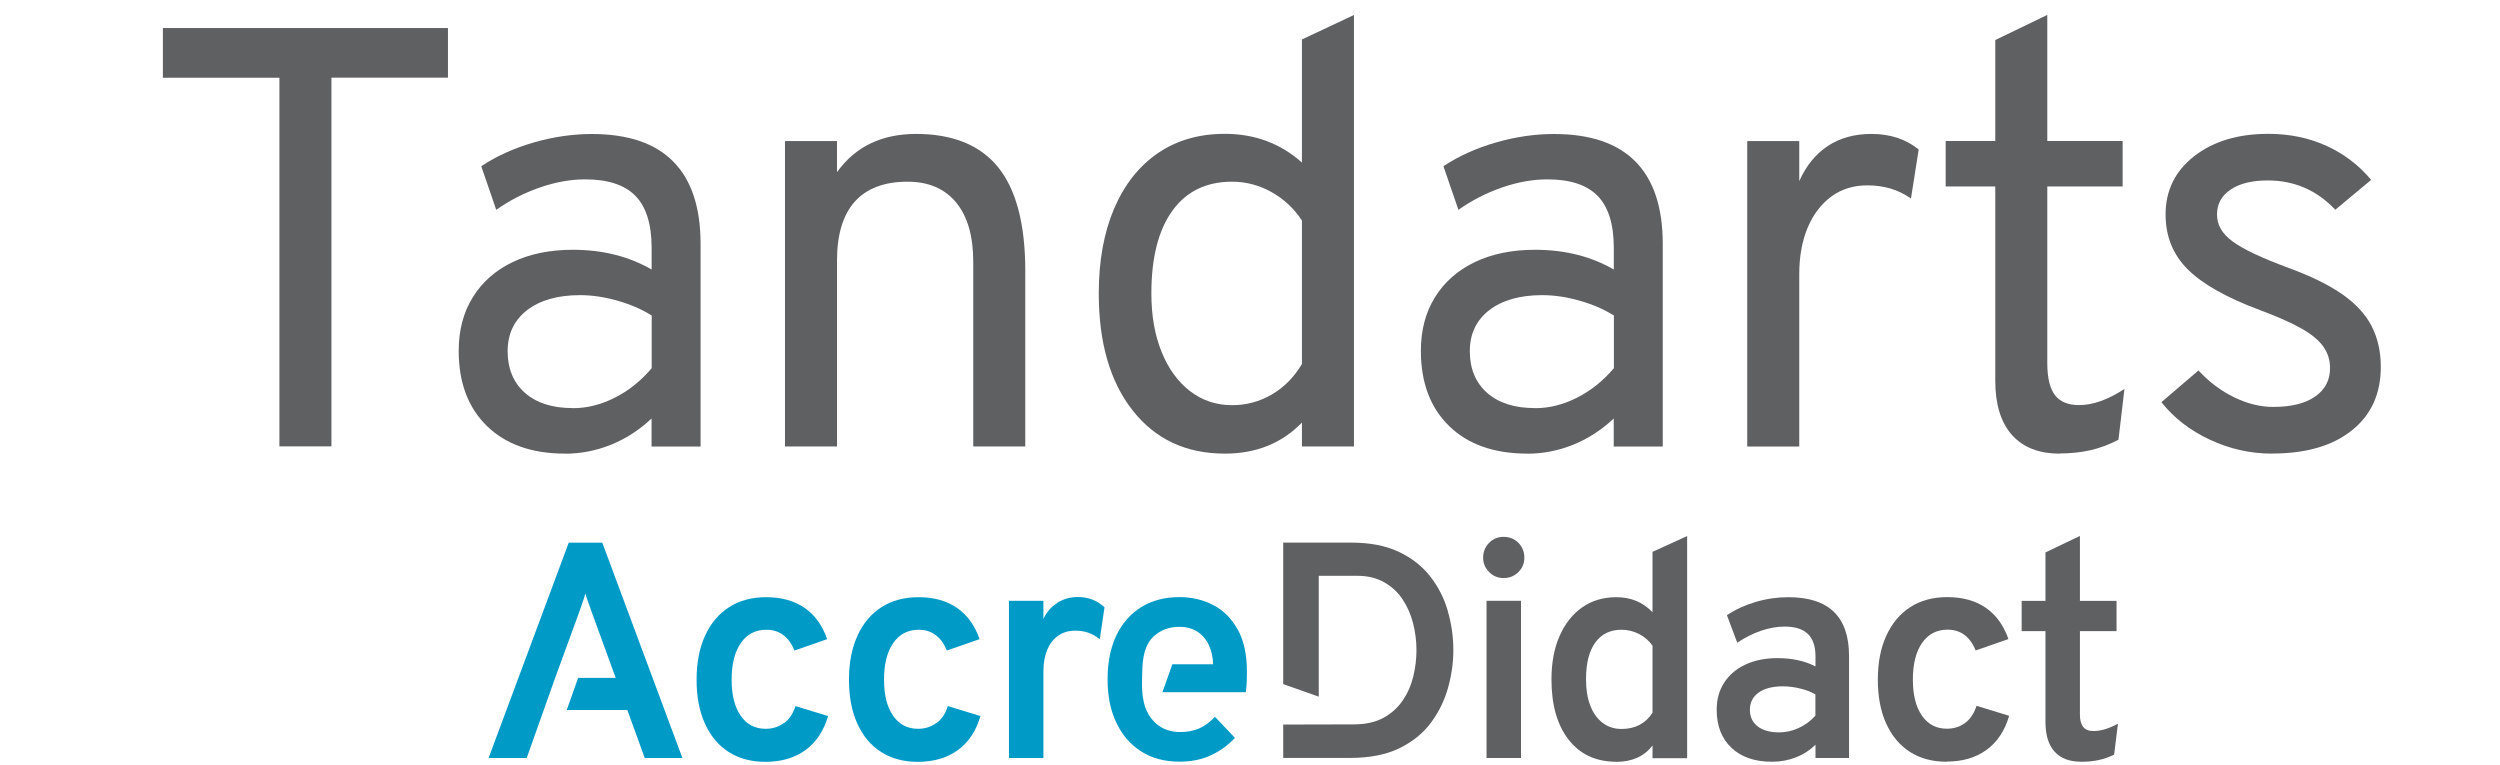
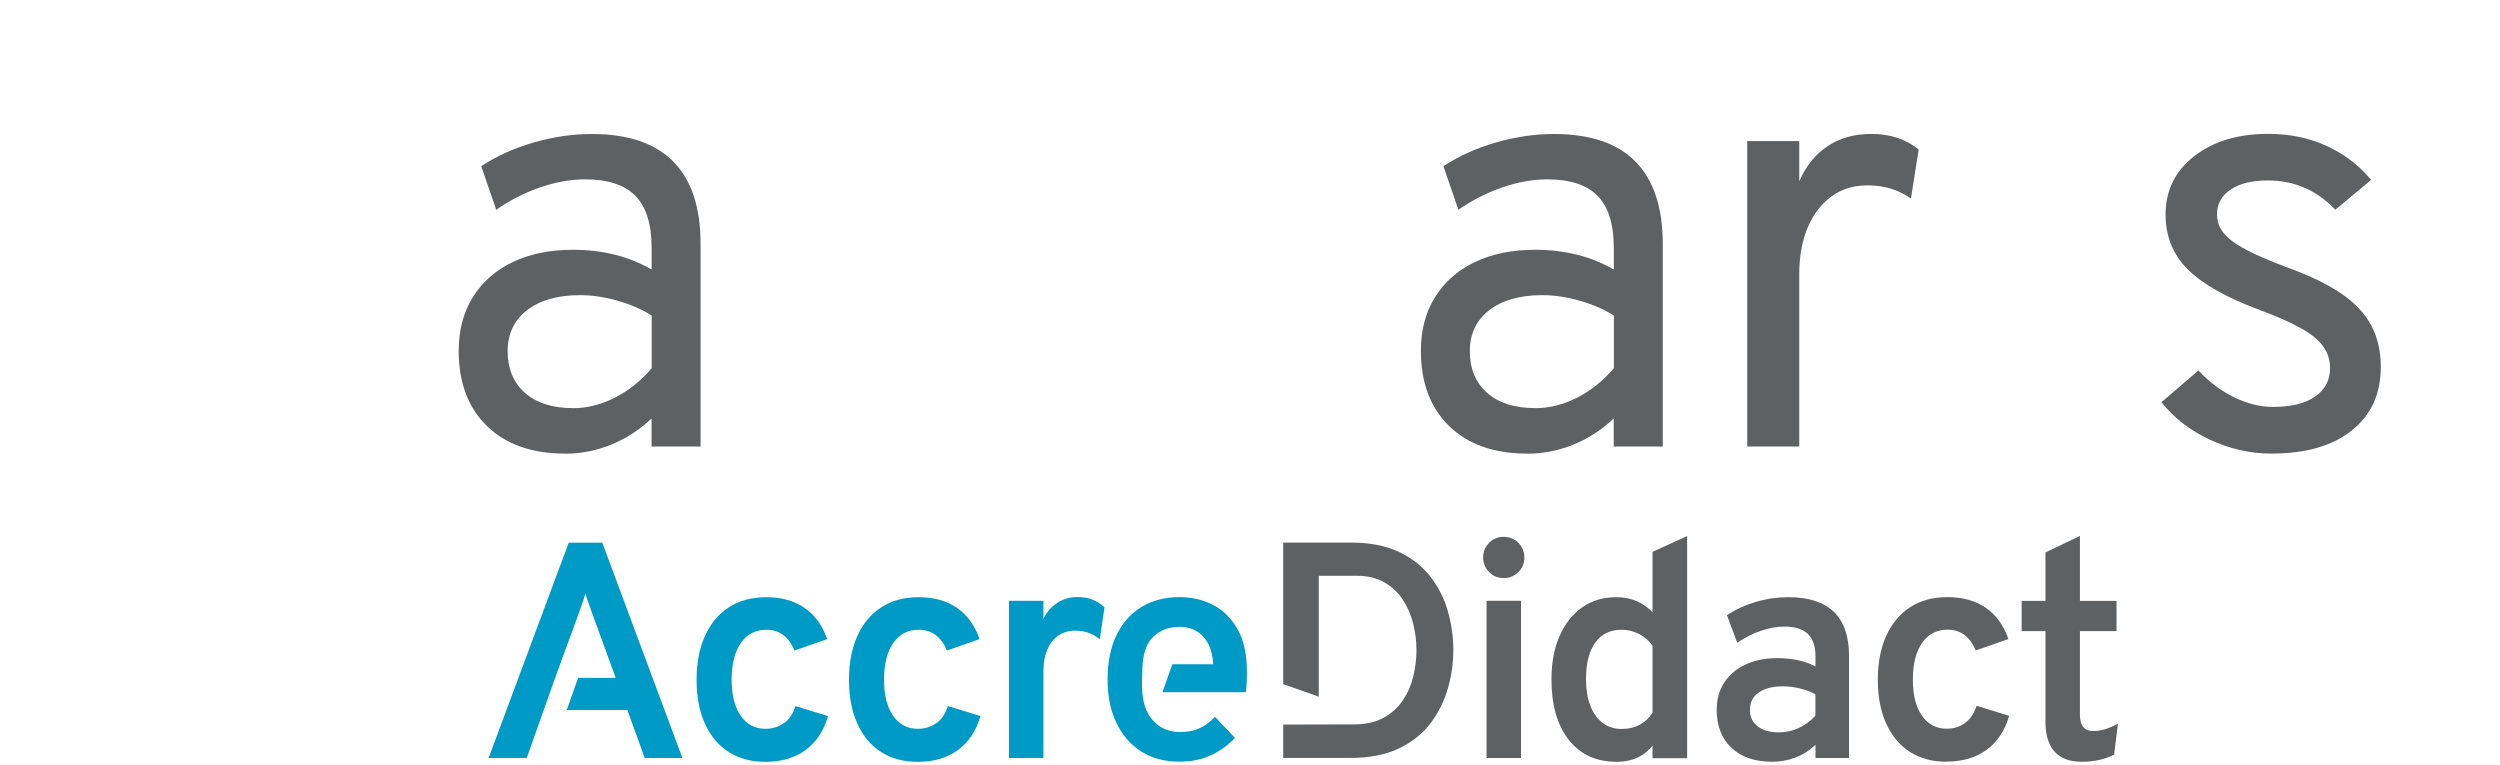
<svg xmlns="http://www.w3.org/2000/svg" version="1.1" viewBox="0 0 300.36 91.89">
  <defs>
    <style>
      .cls-1 {
        fill: #009ac7;
      }

      .cls-2 {
        fill: #5f6062;
      }
    </style>
  </defs>
  <g>
    <g id="logos">
      <g>
        <path class="cls-2" d="M180.65,69.45c-.68,0-1.26-.24-1.74-.72-.48-.48-.72-1.06-.72-1.74s.24-1.28.71-1.76c.47-.49,1.06-.73,1.75-.73s1.31.24,1.78.72c.47.48.71,1.07.71,1.77s-.24,1.27-.72,1.75c-.48.47-1.07.71-1.77.71ZM178.6,91.07v-18.89h4.14v18.89h-4.14Z" />
        <path class="cls-2" d="M194.18,91.52c-2.43,0-4.33-.88-5.71-2.64-1.38-1.76-2.07-4.18-2.07-7.26,0-1.98.32-3.72.97-5.2s1.55-2.63,2.72-3.45,2.53-1.22,4.11-1.22c1.75,0,3.2.6,4.34,1.81v-7.26l4.16-1.9v26.69h-4.16v-1.52c-1.01,1.31-2.46,1.96-4.36,1.96ZM194.83,87.58c.83,0,1.55-.17,2.17-.5.62-.33,1.14-.82,1.54-1.46v-8.04c-.41-.59-.94-1.06-1.6-1.4-.66-.34-1.37-.52-2.12-.52-1.36,0-2.41.51-3.15,1.53-.75,1.02-1.12,2.5-1.12,4.42,0,1.23.17,2.29.52,3.18.34.89.84,1.57,1.48,2.06.64.49,1.4.73,2.27.73Z" />
        <path class="cls-2" d="M212.9,91.52c-2.07,0-3.7-.56-4.88-1.68-1.18-1.12-1.77-2.64-1.77-4.56,0-1.26.3-2.35.91-3.28s1.45-1.65,2.55-2.16c1.1-.51,2.38-.77,3.84-.77.86,0,1.68.08,2.47.25.78.17,1.48.42,2.1.75v-1.22c0-1.21-.31-2.1-.92-2.69-.62-.59-1.55-.88-2.79-.88-.91,0-1.85.17-2.83.5-.97.33-1.93.81-2.86,1.44l-1.24-3.31c1.04-.69,2.2-1.22,3.49-1.6,1.29-.38,2.59-.56,3.9-.56,2.43,0,4.25.59,5.46,1.76,1.21,1.18,1.82,2.94,1.82,5.29v12.27h-4.03v-1.59c-.67.65-1.45,1.16-2.35,1.51-.9.35-1.85.53-2.86.53ZM213.75,87.99c.8,0,1.58-.17,2.34-.52.76-.34,1.43-.84,2.02-1.48v-2.57c-.55-.31-1.18-.55-1.88-.71-.7-.17-1.38-.25-2.04-.25-1.23,0-2.2.25-2.9.75-.7.5-1.05,1.19-1.05,2.06s.31,1.5.92,1.99c.62.49,1.48.73,2.59.73Z" />
        <path class="cls-2" d="M233.88,91.52c-1.71,0-3.18-.4-4.42-1.19-1.23-.79-2.18-1.93-2.85-3.41-.67-1.48-1-3.23-1-5.27s.34-3.79,1.02-5.28c.68-1.48,1.64-2.63,2.88-3.43,1.24-.8,2.73-1.2,4.45-1.2,1.84,0,3.38.43,4.62,1.28,1.24.86,2.15,2.11,2.72,3.76l-3.94,1.37c-.31-.8-.75-1.42-1.32-1.85-.57-.43-1.25-.65-2.04-.65-1.31,0-2.33.53-3.07,1.59-.74,1.06-1.11,2.53-1.11,4.4s.36,3.3,1.09,4.34c.73,1.05,1.73,1.57,2.99,1.57.86,0,1.6-.24,2.22-.71.62-.47,1.07-1.16,1.35-2.04l3.92,1.2c-.53,1.8-1.44,3.17-2.73,4.1-1.29.94-2.89,1.4-4.8,1.4Z" />
        <path class="cls-2" d="M250.07,91.52c-1.43,0-2.51-.41-3.23-1.22-.73-.81-1.09-2-1.09-3.57v-10.9h-2.86v-3.64h2.86v-5.82l4.14-1.98v7.8h4.4v3.64h-4.4v10c0,.68.13,1.18.4,1.51.26.33.67.49,1.23.49.9,0,1.88-.3,2.94-.89l-.46,3.73c-.58.28-1.19.5-1.83.64-.64.14-1.34.21-2.09.21Z" />
        <g>
          <path class="cls-1" d="M94.2,86.85c-.62.47-1.36.71-2.22.71-1.27,0-2.27-.52-2.99-1.57-.73-1.05-1.09-2.49-1.09-4.34s.37-3.34,1.11-4.4c.74-1.06,1.76-1.59,3.07-1.59.79,0,1.47.22,2.04.65.57.43,1.01,1.05,1.32,1.85l3.94-1.37c-.57-1.65-1.47-2.9-2.72-3.76-1.24-.86-2.78-1.28-4.62-1.28-1.72,0-3.21.4-4.45,1.2-1.24.8-2.21,1.94-2.88,3.43-.68,1.48-1.02,3.24-1.02,5.28s.33,3.79,1,5.27c.67,1.48,1.61,2.62,2.85,3.41,1.23.79,2.7,1.19,4.42,1.19,1.91,0,3.51-.47,4.8-1.4,1.29-.94,2.2-2.3,2.73-4.1l-3.92-1.2c-.28.89-.73,1.57-1.35,2.04Z" />
          <path class="cls-1" d="M112.51,86.85c-.62.47-1.36.71-2.22.71-1.27,0-2.27-.52-2.99-1.57-.73-1.05-1.09-2.49-1.09-4.34s.37-3.34,1.11-4.4c.74-1.06,1.76-1.59,3.07-1.59.79,0,1.47.22,2.04.65.57.43,1.01,1.05,1.32,1.85l3.94-1.37c-.57-1.65-1.47-2.9-2.72-3.76-1.24-.86-2.78-1.28-4.62-1.28-1.73,0-3.21.4-4.45,1.2-1.24.8-2.21,1.94-2.88,3.43-.68,1.48-1.02,3.24-1.02,5.28s.33,3.79,1,5.27c.67,1.48,1.61,2.62,2.85,3.41,1.23.79,2.7,1.19,4.42,1.19,1.91,0,3.51-.47,4.8-1.4,1.29-.94,2.2-2.3,2.73-4.1l-3.92-1.2c-.28.89-.73,1.57-1.35,2.04Z" />
          <path class="cls-1" d="M127.03,72.44c-.75.47-1.3,1.11-1.67,1.92v-2.18h-4.14v18.89h4.14v-10.44c0-1,.16-1.86.47-2.59.31-.73.75-1.29,1.32-1.68.57-.39,1.24-.59,2.03-.59.57,0,1.08.08,1.55.24.47.16.94.42,1.4.79l.57-3.83c-.87-.83-1.95-1.24-3.22-1.24-.9,0-1.72.23-2.47.7Z" />
          <path class="cls-1" d="M148.71,75.65c-.73-1.32-1.7-2.31-2.93-2.95-1.23-.64-2.58-.96-4.08-.96-1.74,0-3.25.39-4.55,1.18-1.29.79-2.3,1.92-3.01,3.39-.71,1.47-1.07,3.24-1.07,5.29s.34,3.72,1.04,5.2c.69,1.48,1.68,2.64,2.98,3.47,1.29.83,2.83,1.24,4.62,1.24,1.43,0,2.7-.26,3.82-.79,1.11-.53,2.06-1.22,2.84-2.07l-2.4-2.53c-.6.64-1.24,1.11-1.9,1.4-.67.29-1.43.43-2.29.43s-1.66-.2-2.31-.6c-.65-.4-1.17-.96-1.56-1.67-.84-1.55-.72-3.43-.67-5.13.04-1.46.26-3.1,1.41-4.13.83-.74,1.84-1.11,3.02-1.11.85,0,1.57.19,2.16.56.59.38,1.05.9,1.38,1.58.33.68.51,1.46.54,2.36h-4.9l-1.19,3.35h10.02c.06-.44.1-.88.11-1.32.01-.44.02-.82.02-1.14,0-2.05-.36-3.73-1.09-5.05Z" />
          <path class="cls-1" d="M68.33,65.2l-9.63,25.87h4.58l2.05-5.77,1.37-3.86,2.86-7.82c.07-.21.16-.46.26-.74.1-.28.19-.56.29-.84.09-.28.17-.53.23-.75.05.22.12.47.22.75.1.28.2.56.3.84.1.28.18.53.26.74l2.85,7.82h-4.51l-1.37,3.86h7.28l2.09,5.77h4.53l-9.63-25.87h-4.03Z" />
        </g>
        <path class="cls-2" d="M173.95,73.42c-.44-1.54-1.15-2.93-2.12-4.17-.97-1.24-2.23-2.22-3.79-2.96-1.56-.73-3.46-1.1-5.7-1.1h-8.17v17l4.27,1.51v-14.52h4.62c1.26,0,2.33.26,3.23.77.9.51,1.64,1.19,2.21,2.04.57.85.99,1.81,1.27,2.87.27,1.07.41,2.15.41,3.26,0,1.05-.13,2.09-.38,3.14-.25,1.05-.67,2.01-1.26,2.88-.59.87-1.36,1.57-2.32,2.1-.96.52-2.15.79-3.57.79l-8.48.02v4.01h8.02c2.37,0,4.34-.39,5.93-1.16,1.59-.78,2.86-1.8,3.81-3.09.95-1.28,1.63-2.68,2.05-4.2.42-1.52.63-3.01.63-4.49,0-1.6-.22-3.17-.67-4.71Z" />
      </g>
      <g>
-         <path class="cls-2" d="M33.57,53.64V9.34h-14V3.37h34.25v5.96h-14v44.3h-6.25Z" />
        <path class="cls-2" d="M67.89,54.5c-3.97,0-7.1-1.1-9.37-3.3-2.27-2.2-3.41-5.22-3.41-9.05,0-2.47.56-4.61,1.69-6.43,1.12-1.82,2.72-3.23,4.77-4.22,2.06-.99,4.48-1.49,7.25-1.49,1.8,0,3.48.2,5.04.59,1.57.39,3.05.99,4.43,1.78v-2.58c0-2.85-.65-4.94-1.94-6.26s-3.3-1.99-6.03-1.99c-1.75,0-3.56.32-5.44.97-1.88.65-3.63,1.54-5.26,2.69l-1.8-5.24c1.84-1.22,3.94-2.17,6.3-2.85,2.36-.68,4.69-1.02,6.98-1.02,4.36,0,7.62,1.11,9.8,3.32s3.27,5.51,3.27,9.89v24.34h-5.89v-3.37c-1.44,1.36-3.05,2.41-4.85,3.14-1.8.73-3.65,1.09-5.57,1.09ZM68.83,49.04c1.7,0,3.38-.42,5.04-1.26,1.66-.84,3.14-2.02,4.43-3.55v-6.32c-1.22-.77-2.61-1.36-4.17-1.8s-3.04-.65-4.45-.65c-2.68,0-4.8.61-6.36,1.81-1.56,1.21-2.33,2.85-2.33,4.94s.7,3.77,2.08,4.99c1.39,1.22,3.3,1.83,5.74,1.83Z" />
-         <path class="cls-2" d="M94.31,53.64V16.95h6.25v3.73c1.12-1.55,2.48-2.71,4.06-3.46,1.58-.75,3.39-1.13,5.42-1.13,4.45,0,7.75,1.35,9.91,4.04,2.15,2.69,3.23,6.83,3.23,12.4v21.11h-6.25v-22.19c0-3.09-.69-5.46-2.06-7.13-1.38-1.66-3.32-2.49-5.83-2.49-2.8,0-4.91.8-6.34,2.39-1.42,1.59-2.14,3.95-2.14,7.09v22.33h-6.25Z" />
-         <path class="cls-2" d="M147.16,54.5c-4.67,0-8.36-1.73-11.08-5.19-2.72-3.46-4.07-8.14-4.07-14.06,0-3.92.62-7.32,1.85-10.2,1.23-2.87,2.98-5.09,5.24-6.64,2.26-1.55,4.95-2.33,8.06-2.33,3.59,0,6.68,1.15,9.26,3.45V4.74l6.25-2.94v51.84h-6.25v-2.87c-2.42,2.49-5.51,3.73-9.26,3.73ZM148.02,48.68c1.72,0,3.32-.43,4.79-1.29s2.67-2.08,3.61-3.66v-17.23c-.93-1.43-2.14-2.57-3.63-3.41s-3.08-1.26-4.77-1.26c-3.09,0-5.48,1.16-7.16,3.48s-2.53,5.64-2.53,9.95c0,2.66.41,4.99,1.22,7,.81,2.01,1.95,3.59,3.41,4.72s3.15,1.7,5.06,1.7Z" />
        <path class="cls-2" d="M183.49,54.5c-3.97,0-7.1-1.1-9.37-3.3-2.27-2.2-3.41-5.22-3.41-9.05,0-2.47.56-4.61,1.69-6.43,1.12-1.82,2.72-3.23,4.77-4.22,2.06-.99,4.48-1.49,7.25-1.49,1.8,0,3.48.2,5.04.59,1.57.39,3.05.99,4.43,1.78v-2.58c0-2.85-.65-4.94-1.94-6.26s-3.3-1.99-6.03-1.99c-1.75,0-3.56.32-5.44.97-1.88.65-3.63,1.54-5.26,2.69l-1.8-5.24c1.84-1.22,3.94-2.17,6.3-2.85,2.36-.68,4.69-1.02,6.98-1.02,4.36,0,7.62,1.11,9.8,3.32s3.27,5.51,3.27,9.89v24.34h-5.89v-3.37c-1.44,1.36-3.05,2.41-4.85,3.14-1.8.73-3.65,1.09-5.57,1.09ZM184.43,49.04c1.7,0,3.38-.42,5.04-1.26,1.66-.84,3.14-2.02,4.43-3.55v-6.32c-1.22-.77-2.61-1.36-4.17-1.8s-3.04-.65-4.45-.65c-2.68,0-4.8.61-6.36,1.81-1.56,1.21-2.33,2.85-2.33,4.94s.7,3.77,2.08,4.99c1.39,1.22,3.3,1.83,5.74,1.83Z" />
        <path class="cls-2" d="M209.92,53.64V16.95h6.25v4.81c.84-1.87,1.99-3.28,3.46-4.24,1.47-.96,3.21-1.43,5.22-1.43,2.23,0,4.12.62,5.67,1.87l-.93,5.89c-.79-.55-1.61-.95-2.46-1.2-.85-.25-1.78-.38-2.78-.38-1.65,0-3.09.44-4.31,1.33s-2.17,2.13-2.85,3.73c-.68,1.6-1.02,3.48-1.02,5.64v20.68h-6.25Z" />
-         <path class="cls-2" d="M247.47,54.5c-2.51,0-4.43-.75-5.76-2.26s-1.99-3.67-1.99-6.5v-23.34h-5.96v-5.46h5.96V4.81l6.25-3.02v15.15h9.05v5.46h-9.05v21.25c0,1.75.31,3.02.92,3.82.61.8,1.57,1.2,2.89,1.2,1.67,0,3.49-.65,5.46-1.94l-.72,6.1c-1.08.57-2.2.99-3.36,1.26-1.16.26-2.39.39-3.68.39Z" />
        <path class="cls-2" d="M272.96,54.5c-2.59,0-5.07-.56-7.45-1.67-2.38-1.11-4.33-2.61-5.83-4.51l4.45-3.81c1.29,1.39,2.73,2.47,4.31,3.23,1.58.77,3.14,1.15,4.67,1.15,2.15,0,3.83-.41,5.03-1.24s1.8-1.97,1.8-3.43c0-.96-.27-1.82-.81-2.58s-1.42-1.5-2.66-2.19c-1.23-.7-2.88-1.42-4.94-2.19-4.05-1.51-6.95-3.15-8.71-4.92-1.76-1.77-2.64-3.96-2.64-6.57,0-2.87,1.14-5.21,3.43-7s5.26-2.69,8.92-2.69c2.51,0,4.82.47,6.93,1.42s3.91,2.31,5.42,4.11l-4.31,3.59c-2.2-2.34-4.91-3.52-8.11-3.52-1.89,0-3.38.36-4.47,1.1-1.09.73-1.63,1.73-1.63,3s.62,2.29,1.85,3.21,3.46,1.98,6.7,3.18c2.63.96,4.77,2,6.41,3.12,1.64,1.13,2.84,2.41,3.59,3.84.75,1.44,1.13,3.09,1.13,4.95,0,3.23-1.16,5.78-3.48,7.63-2.32,1.86-5.52,2.78-9.58,2.78Z" />
      </g>
    </g>
  </g>
</svg>